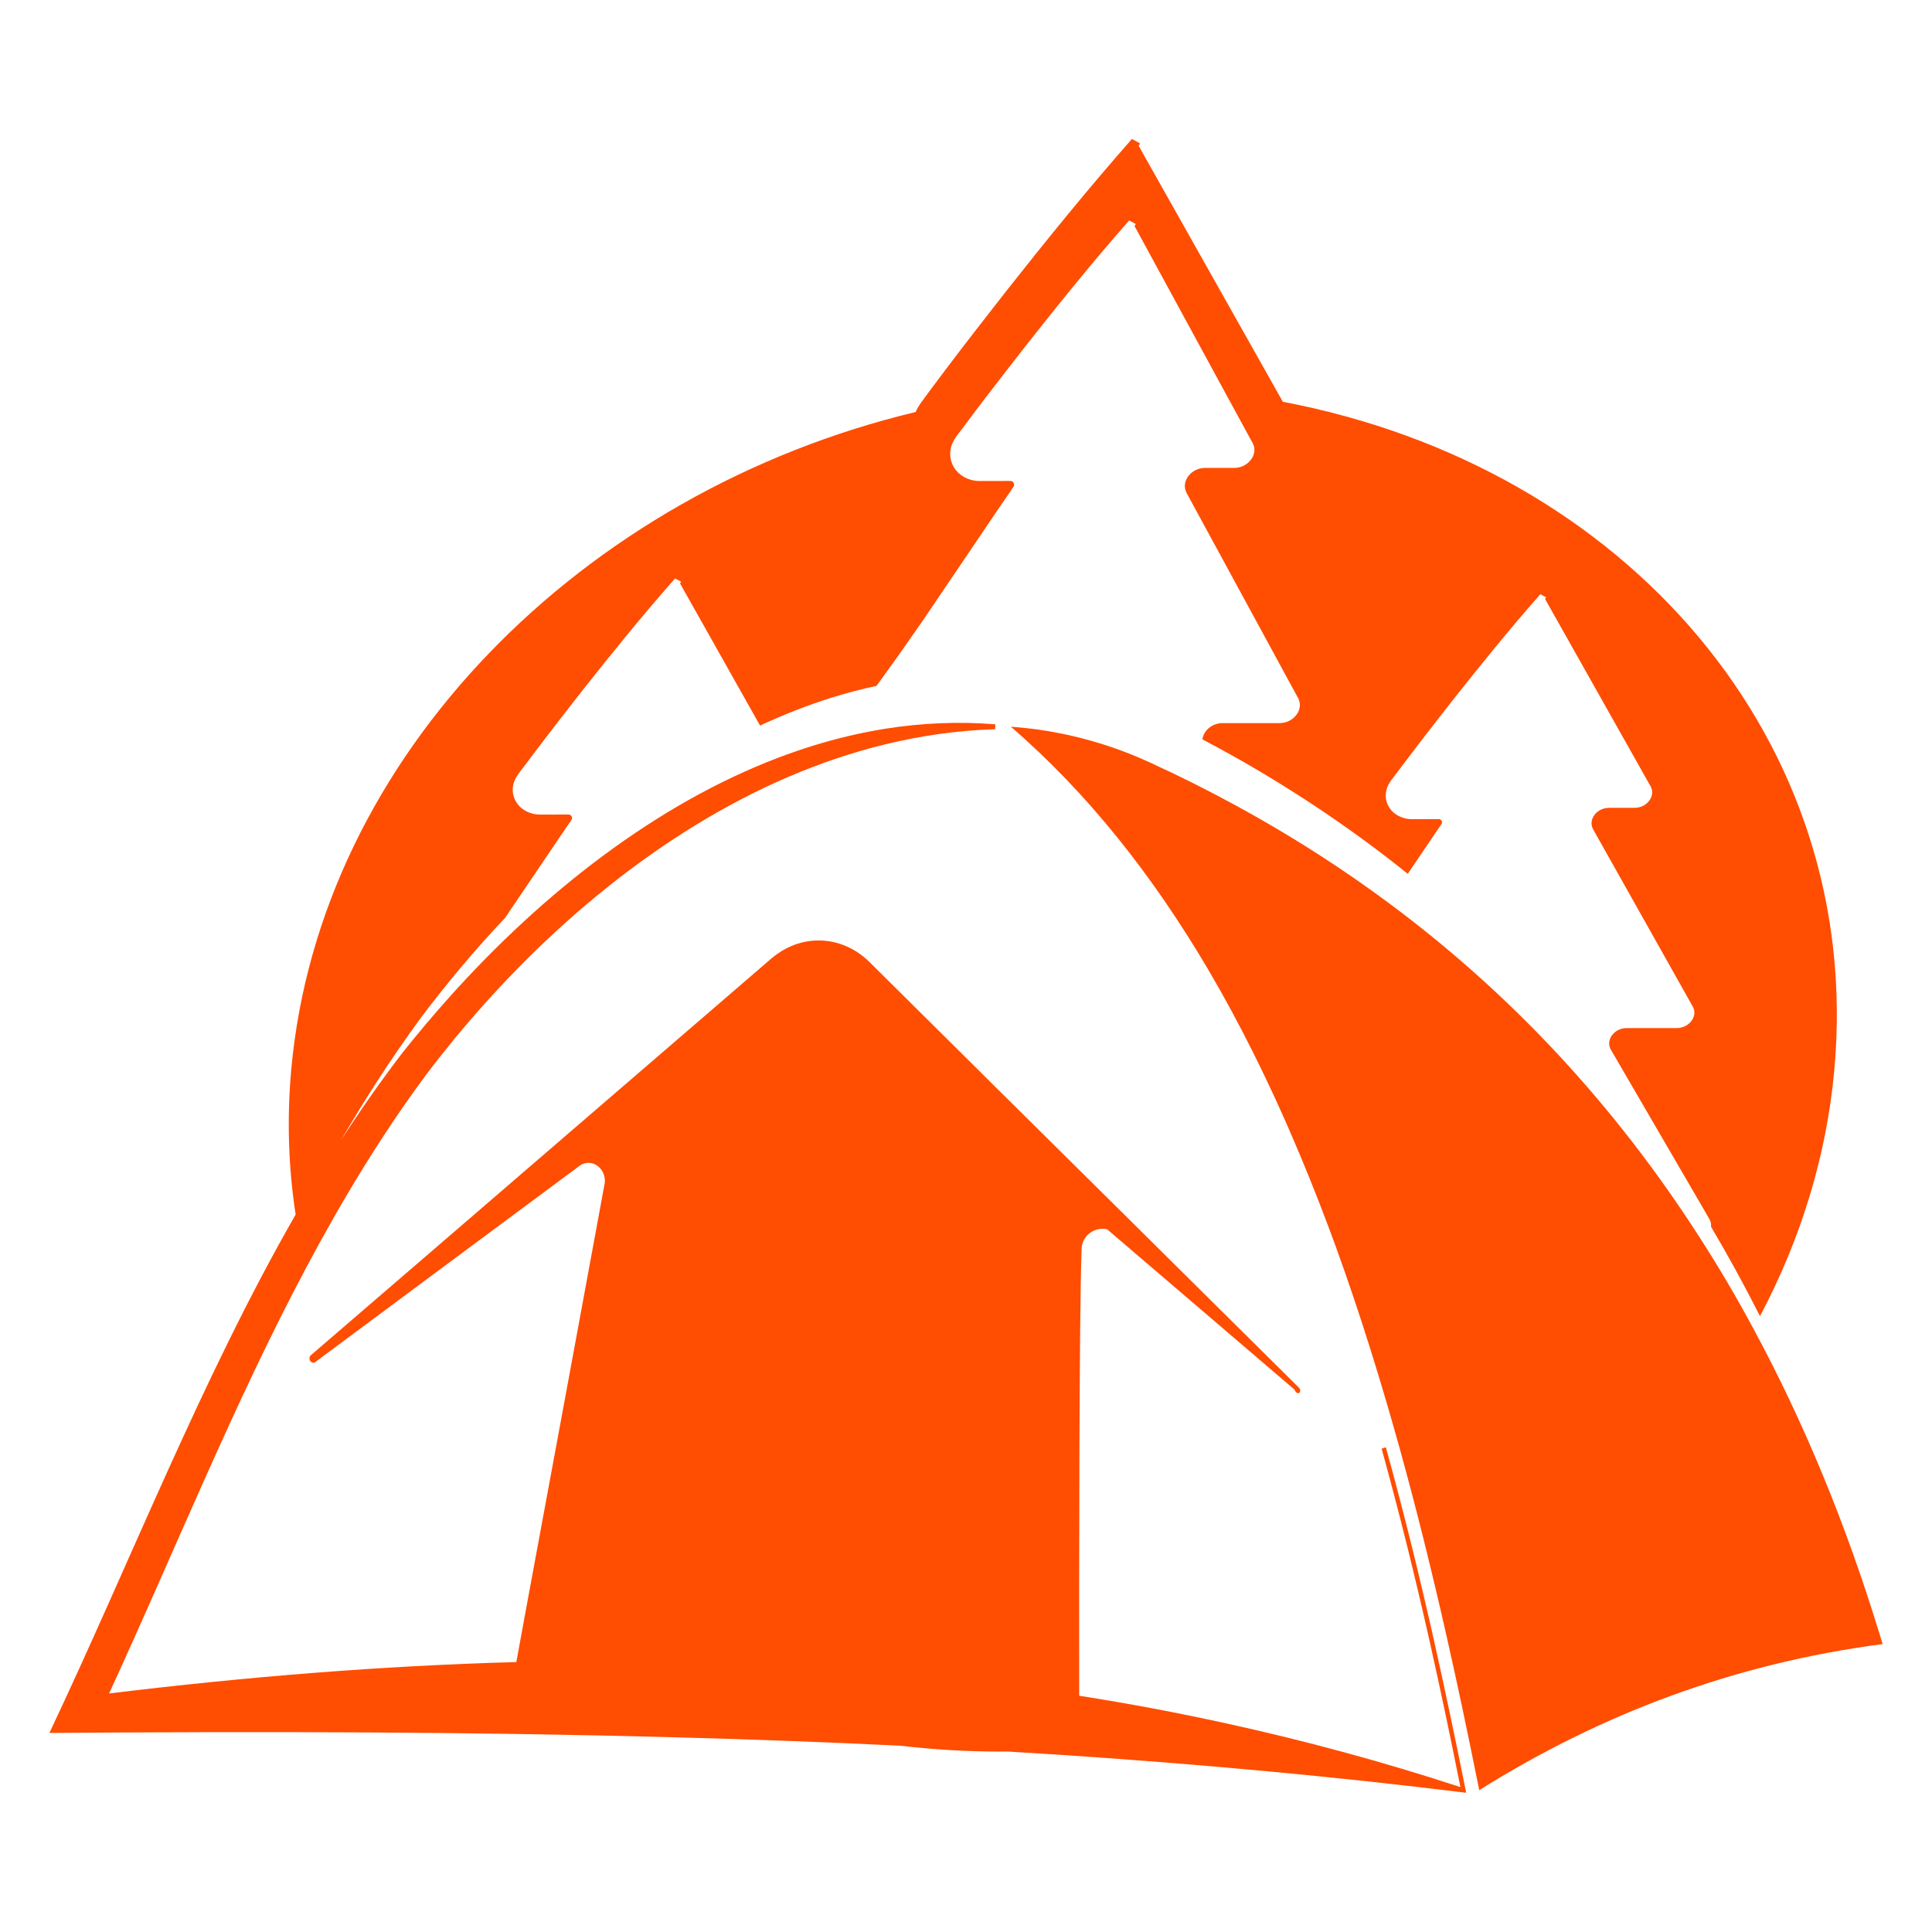
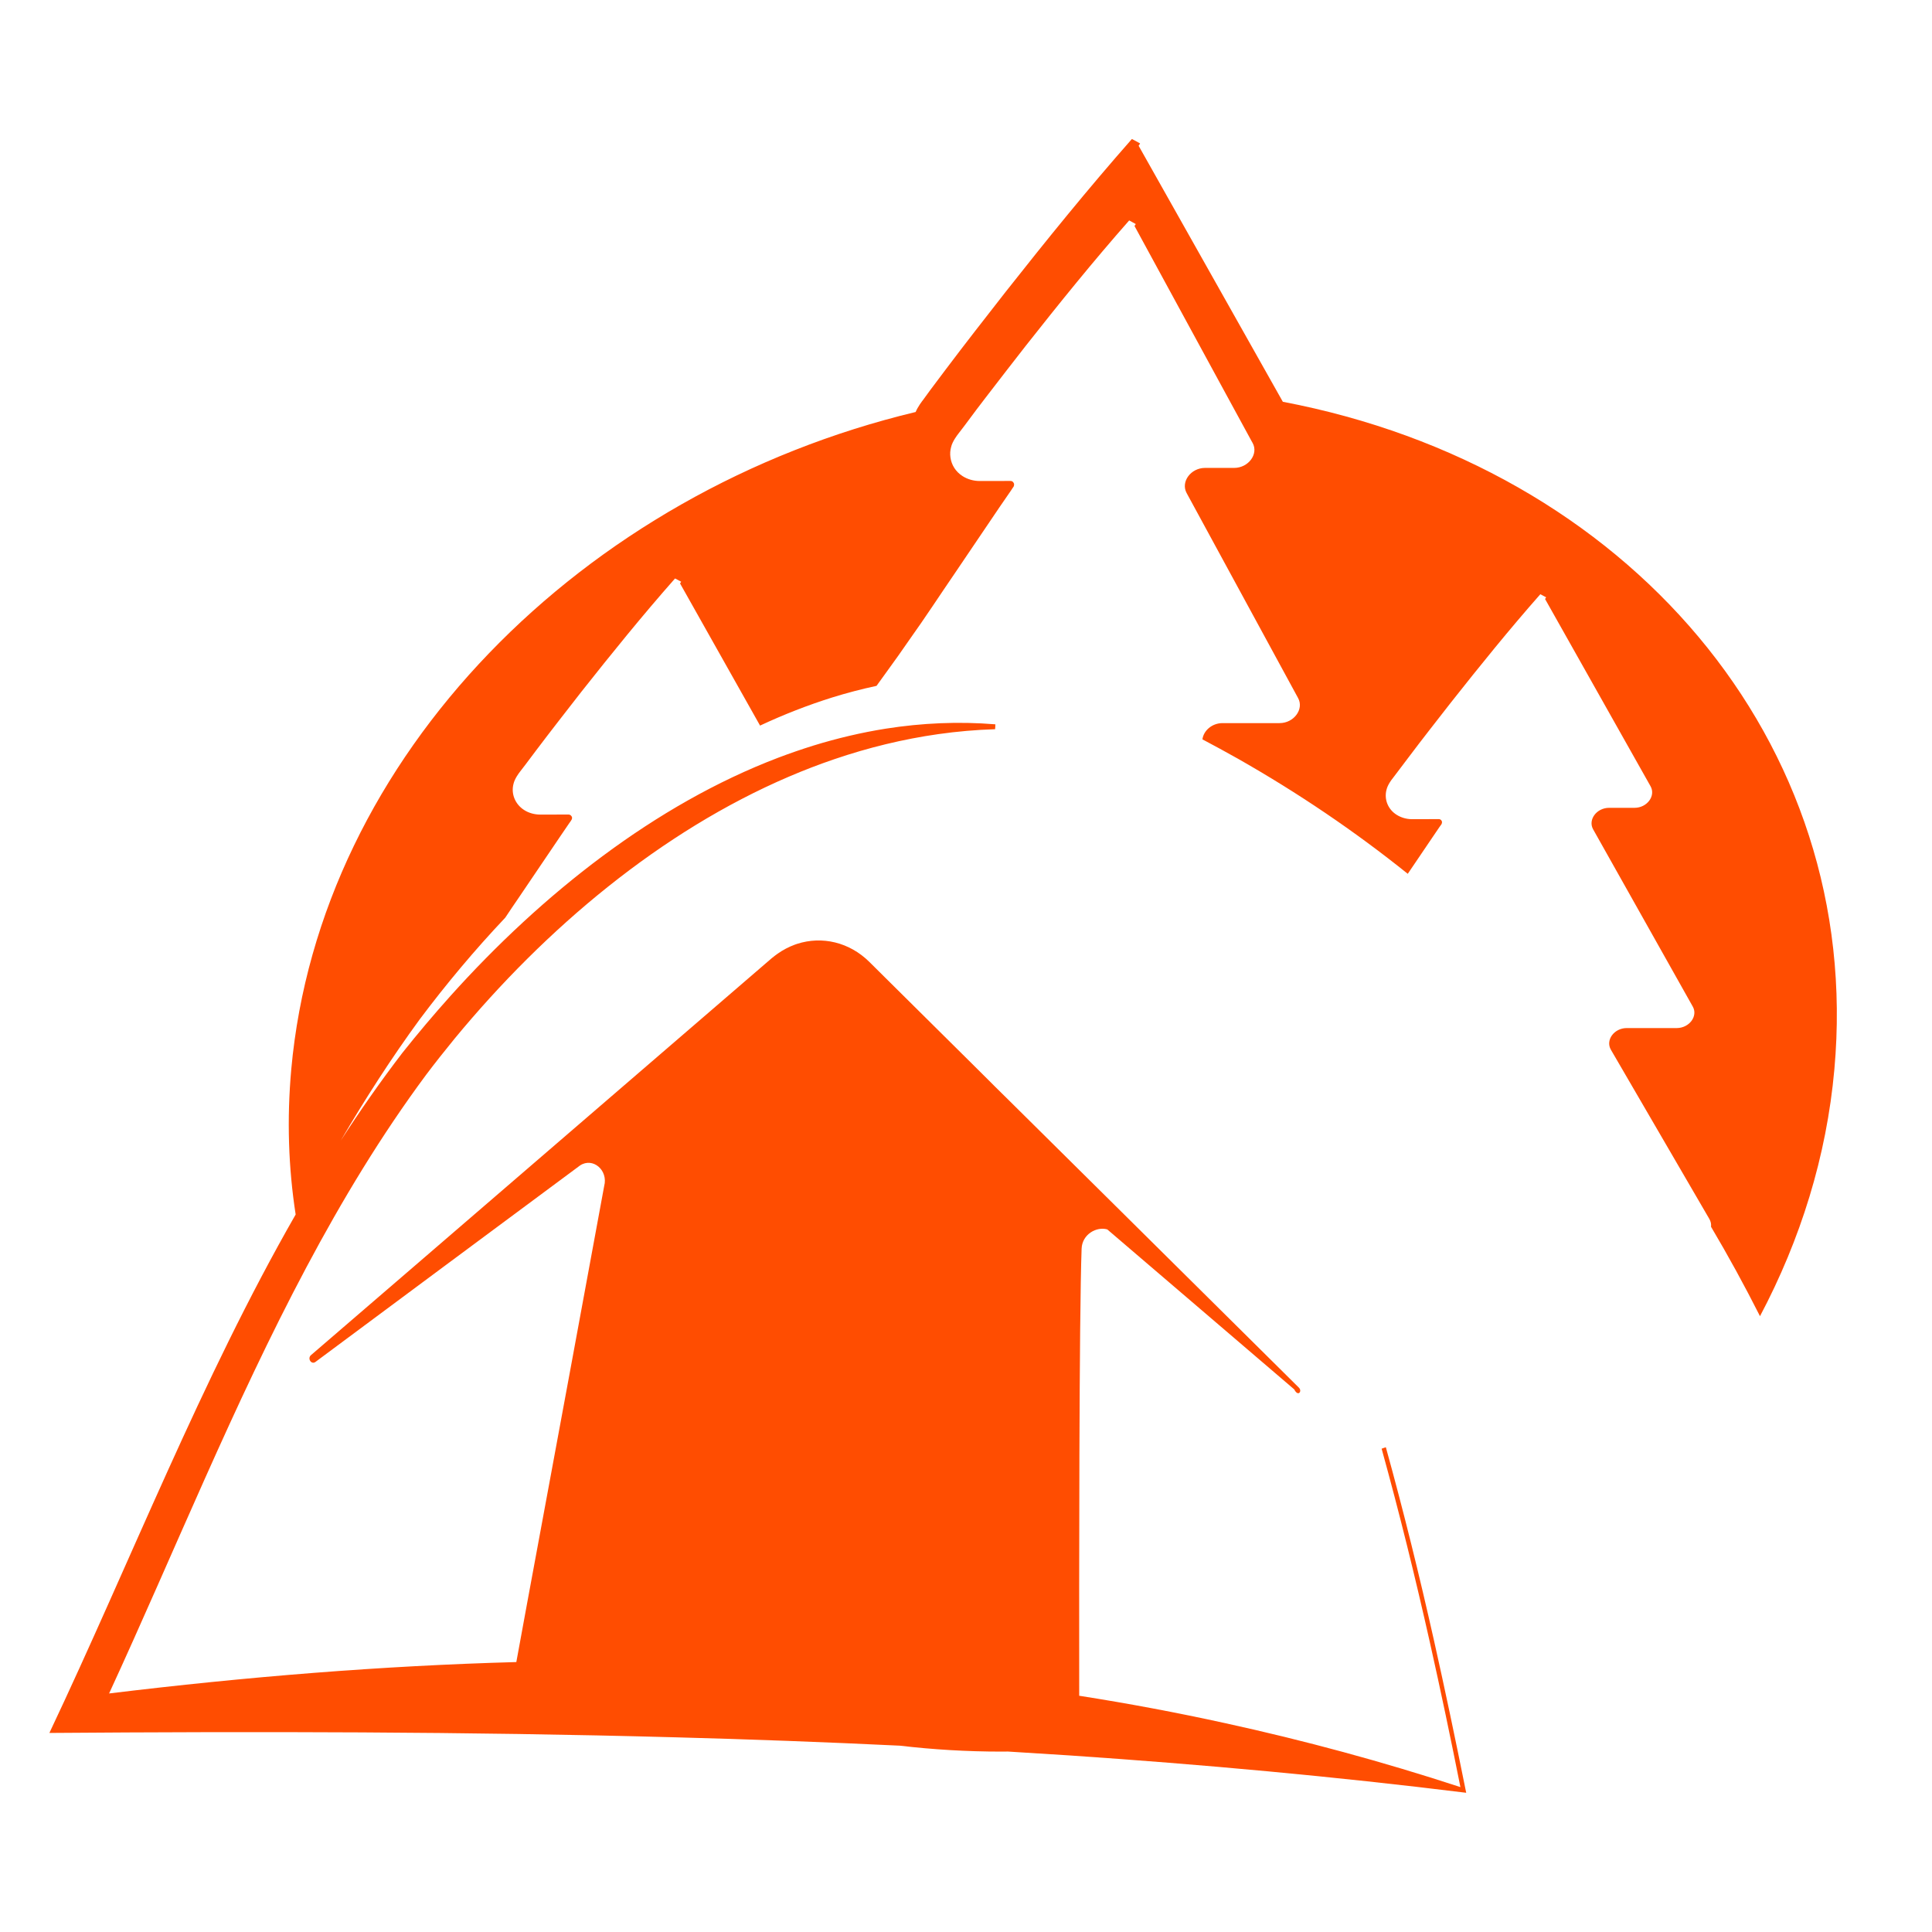
<svg xmlns="http://www.w3.org/2000/svg" version="1.1" id="Calque_1" x="0px" y="0px" width="32px" height="32px" viewBox="0 0 32 32" enable-background="new 0 0 32 32" xml:space="preserve">
  <g>
-     <path fill="#FF4D01" d="M31.137,27.083c-0.563-1.847-1.263-3.536-2.095-5.076c-0.274-0.51-0.563-1.002-0.869-1.478   c-1.415-2.214-3.145-4.07-5.179-5.578c-0.729-0.541-1.496-1.036-2.303-1.487c-0.07-0.039-0.139-0.077-0.208-0.115   c-0.467-0.255-0.945-0.495-1.437-0.72c-0.739-0.339-1.517-0.537-2.303-0.592c1.277,1.102,2.352,2.467,3.269,4.023   c0.264,0.449,0.515,0.914,0.754,1.394c0.272,0.546,0.529,1.11,0.771,1.689c0.209,0.499,0.407,1.008,0.596,1.527   c0.386,1.066,0.731,2.174,1.048,3.312c0.278,1.004,0.533,2.032,0.769,3.074c0.192,0.845,0.371,1.698,0.543,2.556   c0.002,0.012,0.004,0.026,0.007,0.039c2.005-1.257,4.217-2.098,6.683-2.42C31.167,27.182,31.152,27.132,31.137,27.083z" />
    <path fill="#FF4D01" d="M23.751,27.17c-0.241-1.075-0.504-2.141-0.797-3.199l-0.036,0.012l-0.034,0.012   c0.294,1.062,0.558,2.133,0.8,3.211C23.862,28,24.03,28.799,24.189,29.6c0.013,0.002,0.026,0.004,0.039,0.008l0,0   c0.005,0,0.01,0.001,0.015,0.004c-0.006-0.002-0.01-0.004-0.015-0.004c-0.013-0.004-0.026-0.006-0.039-0.008   c-1.288-0.422-2.586-0.773-3.896-1.059c-0.802-0.176-1.607-0.327-2.418-0.454c-0.002-1.899-0.002-6.288,0.04-7.406   c0.009-0.238,0.249-0.37,0.425-0.318l3.097,2.65c0.064,0.129,0.136,0.03,0.077-0.029l-2.927-2.901l-1.885-1.867l-0.217-0.214   l-0.113-0.113l-0.317-0.315l-1.387-1.375L14.4,15.933c-0.333-0.33-0.787-0.432-1.196-0.3c-0.012,0.004-0.024,0.008-0.038,0.013   c-0.1,0.037-0.196,0.086-0.287,0.151c-0.032,0.023-0.065,0.047-0.097,0.074l-5.906,5.089L5.459,22.18l-0.308,0.265   c-0.063,0.054,0.003,0.16,0.071,0.115l0.3-0.223l1.864-1.385l2.221-1.648c0.212-0.141,0.47,0.078,0.4,0.341L9.43,22.775   l-0.685,3.702l-0.193,1.052c-2.23,0.061-4.479,0.244-6.745,0.52c1.084-2.352,2.059-4.787,3.268-7.059   c0.591-1.111,1.238-2.184,1.982-3.187c0.152-0.202,0.311-0.402,0.472-0.599c1.517-1.839,3.424-3.435,5.537-4.34   c0.247-0.106,0.499-0.203,0.752-0.289c0.563-0.192,1.14-0.333,1.726-0.416c0.31-0.044,0.622-0.071,0.938-0.081l0.003-0.041   l0.001-0.04c-0.611-0.05-1.218-0.022-1.815,0.072c-0.404,0.064-0.804,0.159-1.198,0.28c-0.196,0.061-0.39,0.128-0.583,0.201   c-2.039,0.776-3.91,2.255-5.43,3.947c-0.275,0.307-0.541,0.622-0.794,0.94c-0.36,0.47-0.701,0.957-1.023,1.456   c0.406-0.694,0.839-1.367,1.31-2.011c0.435-0.58,0.908-1.146,1.416-1.683c0.071-0.108,0.144-0.215,0.218-0.323l0.674-0.996   l0.169-0.248l0.021-0.029c0.006-0.011,0.016-0.024,0.016-0.026c0.005-0.006,0.006-0.013,0.007-0.019   c0.002-0.012,0.002-0.024-0.005-0.034C9.457,13.5,9.434,13.49,9.411,13.491l-0.3,0.001H8.947c-0.093,0-0.188-0.026-0.263-0.074   c-0.15-0.094-0.224-0.269-0.178-0.438c0.019-0.081,0.086-0.172,0.106-0.197l0.093-0.121l0.181-0.241   c0.243-0.322,0.492-0.64,0.741-0.96c0.502-0.635,1.012-1.266,1.554-1.88l0.101,0.054c-0.005,0.01-0.012,0.021-0.018,0.029   l1.325,2.354c0.391-0.183,0.791-0.339,1.196-0.466c0.241-0.075,0.486-0.139,0.733-0.192l0.164-0.227   c0.131-0.179,0.259-0.36,0.385-0.543c0.258-0.361,0.498-0.73,0.748-1.095l0.744-1.1l0.188-0.273l0.022-0.034   c0.008-0.011,0.019-0.026,0.019-0.027c0.004-0.007,0.006-0.014,0.007-0.021c0.003-0.013,0.003-0.027-0.004-0.038   c-0.01-0.026-0.035-0.038-0.06-0.036l-0.325,0.001h-0.16h-0.02c-0.101,0-0.202-0.029-0.284-0.082   c-0.112-0.071-0.184-0.185-0.2-0.312c-0.008-0.056-0.004-0.114,0.012-0.171c0.021-0.09,0.097-0.19,0.119-0.218l0.102-0.133   l0.199-0.267c0.048-0.063,0.097-0.127,0.145-0.19c0.222-0.29,0.447-0.579,0.672-0.868c0.553-0.701,1.115-1.398,1.712-2.075   l0.109,0.06c-0.007,0.011-0.015,0.022-0.021,0.032l1.506,2.768l0.434,0.797l0.017,0.03c0.1,0.183-0.071,0.412-0.306,0.412h-0.479   H19.96c-0.236,0-0.405,0.229-0.307,0.414l1.848,3.399c0.1,0.183-0.07,0.414-0.307,0.414H20.25c-0.178,0-0.316,0.127-0.334,0.269   c0.196,0.104,0.392,0.21,0.585,0.319c0.997,0.566,1.937,1.202,2.816,1.908l0.363-0.536l0.16-0.236l0.021-0.029   c0.006-0.009,0.015-0.022,0.016-0.023c0.003-0.006,0.005-0.012,0.006-0.019c0.002-0.011,0.002-0.022-0.004-0.032   c-0.009-0.022-0.03-0.032-0.053-0.031l-0.285,0.001h-0.156c-0.089,0-0.178-0.026-0.25-0.071c-0.144-0.089-0.213-0.255-0.17-0.417   c0.018-0.078,0.082-0.165,0.102-0.188l0.087-0.115l0.174-0.23c0.23-0.307,0.469-0.609,0.706-0.914   c0.478-0.605,0.963-1.206,1.479-1.791l0.096,0.052c-0.005,0.009-0.012,0.019-0.018,0.027l1.748,3.103   c0.088,0.159-0.059,0.356-0.265,0.356h-0.421c-0.209,0-0.354,0.198-0.266,0.356l1.65,2.935c0.091,0.158-0.057,0.357-0.265,0.357   h-0.828c-0.208,0-0.355,0.198-0.263,0.358l1.632,2.805c0.024,0.043,0.032,0.085,0.027,0.128c0.283,0.478,0.554,0.972,0.811,1.481   c0.671-1.267,1.103-2.647,1.232-4.089c0.489-5.438-3.445-9.977-9.135-11.056l-2.389-4.241c0.01-0.012,0.018-0.025,0.024-0.039   l-0.135-0.073c-0.729,0.827-1.418,1.678-2.093,2.534c-0.336,0.431-0.672,0.859-0.998,1.293l-0.244,0.325L15.292,6.62   c-0.022,0.028-0.088,0.114-0.126,0.204c-5.517,1.322-9.873,5.697-10.342,10.89c-0.074,0.825-0.047,1.628,0.073,2.402   c-1.563,2.726-2.73,5.738-4.079,8.587c3.448-0.026,6.905-0.022,10.355,0.072h0.003c1.245,0.033,2.488,0.079,3.73,0.139   c0.547,0.064,1.105,0.098,1.678,0.098c0.037,0,0.073-0.001,0.109-0.001c0.339,0.021,0.677,0.042,1.015,0.064c0,0,0,0,0.001,0   c2.2,0.149,4.395,0.349,6.576,0.619c-0.005-0.023-0.01-0.045-0.014-0.068C24.106,28.806,23.934,27.986,23.751,27.17z" />
  </g>
</svg>